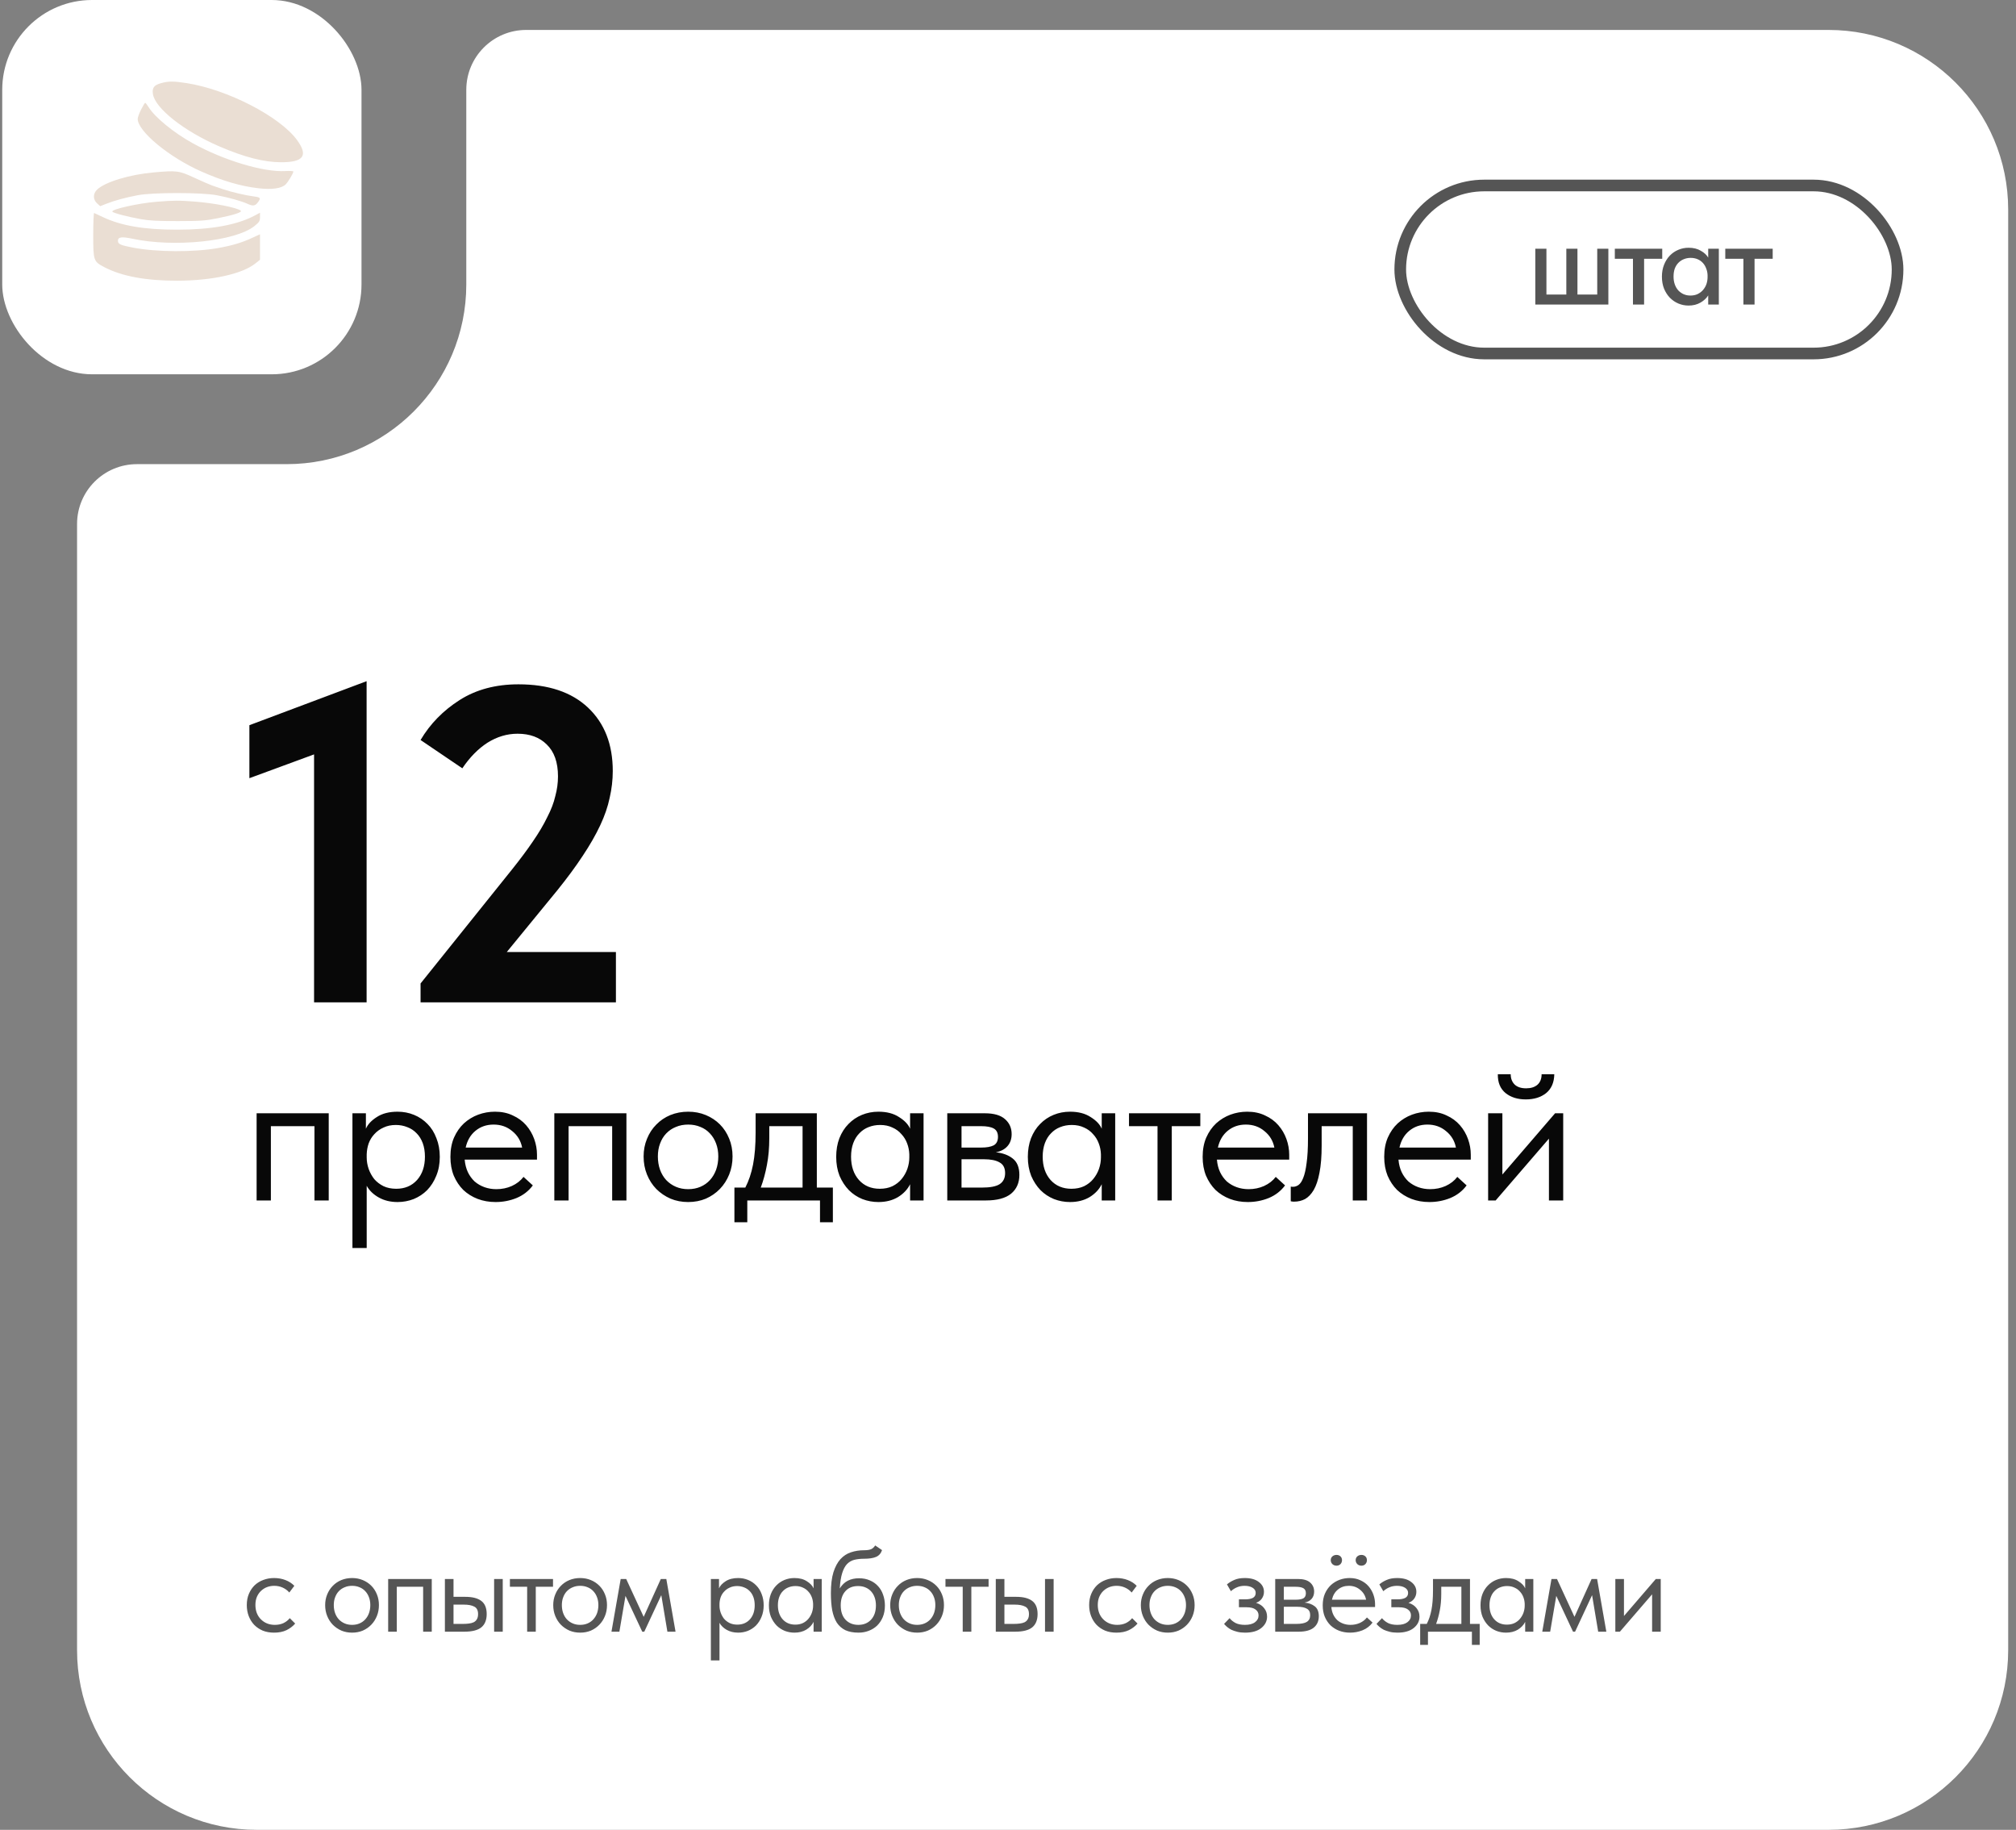
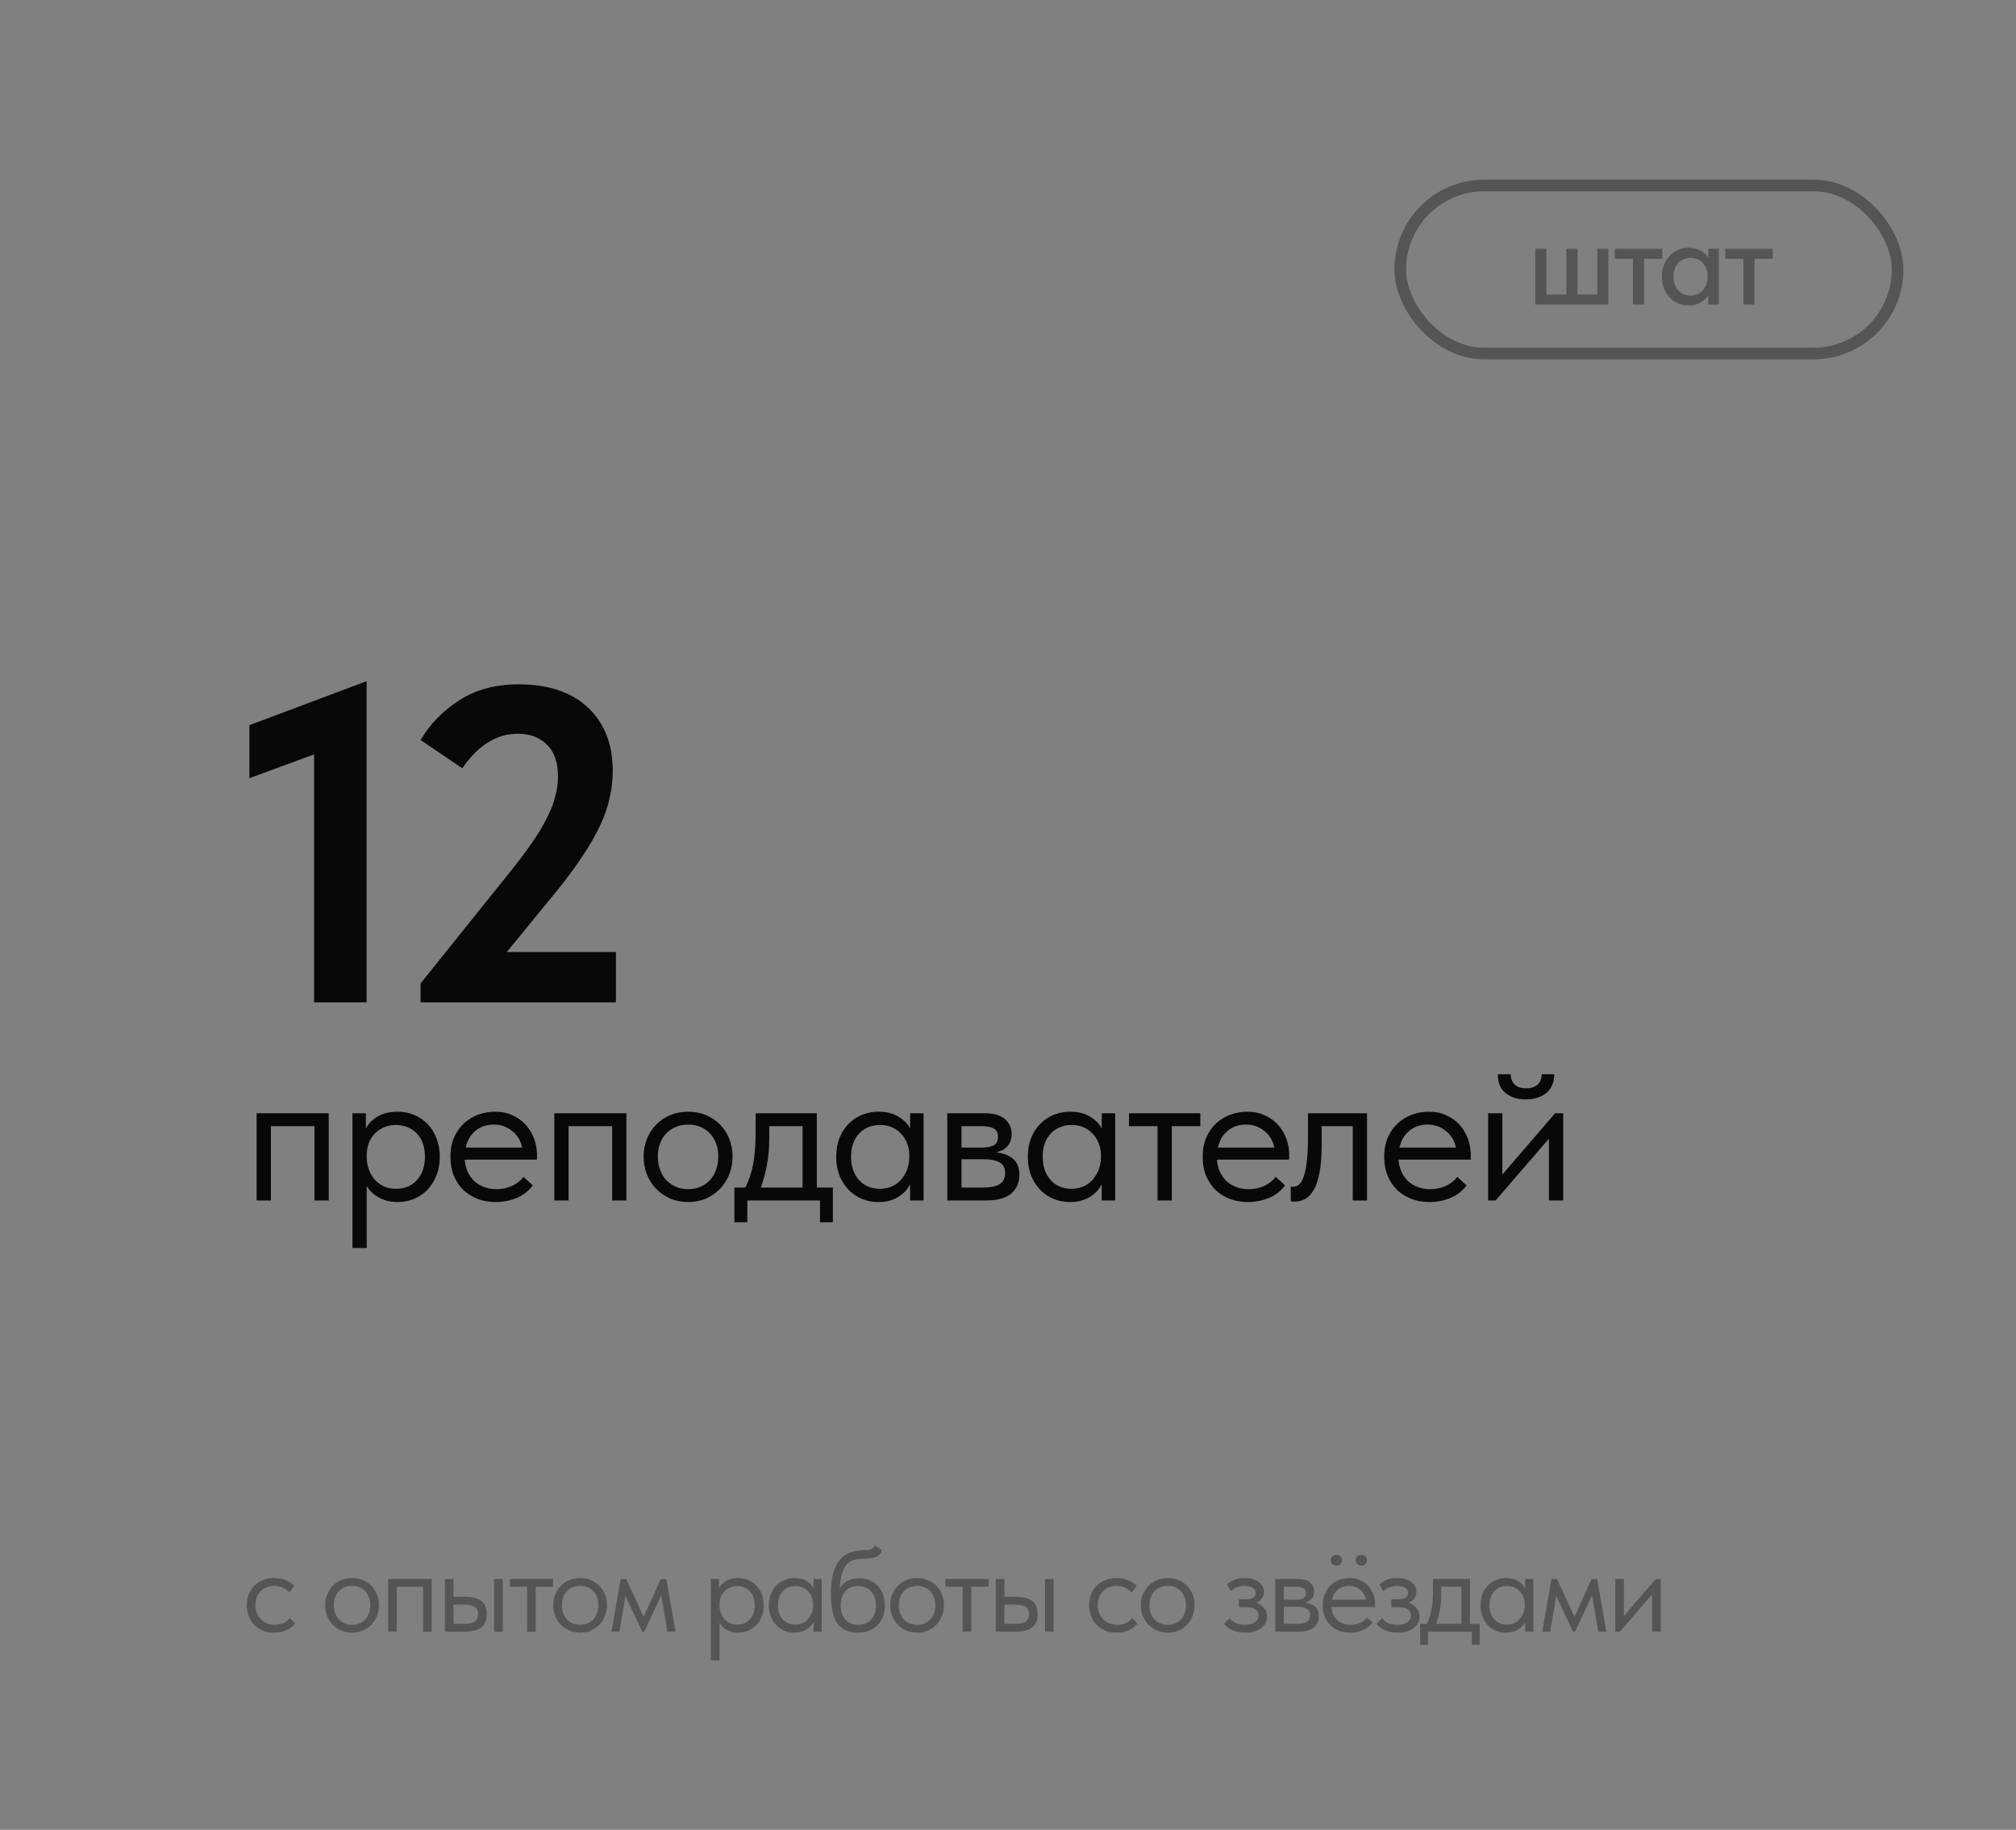
<svg xmlns="http://www.w3.org/2000/svg" width="173" height="157" viewBox="0 0 173 157" fill="none">
  <rect x="0" y="0" width="173" height="157" fill="#808080" stroke="none" />
-   <path fill-rule="evenodd" clip-rule="evenodd" d="M11.752 39.824C8.914 39.824 6.613 42.124 6.613 44.962V141.585C6.613 150.098 13.515 157 22.029 157H156.913C165.427 157 172.329 150.098 172.329 141.585V17.985C172.329 9.471 165.427 2.569 156.913 2.569H45.152C42.314 2.569 40.014 4.87 40.014 7.708V24.408C40.014 32.922 33.112 39.824 24.598 39.824H11.752Z" fill="white" />
-   <rect x="0.191" width="30.831" height="32.115" rx="7.708" fill="white" />
  <rect x="120.16" y="15.915" width="42.677" height="14.415" rx="7.208" stroke="#555555" />
  <path d="M137.064 21.343H138.019V26.131H131.75V21.343H132.705V25.272H134.412V21.343H135.367V25.272H137.064V21.343ZM140.13 22.202H138.574V21.343H142.642V22.202H141.086V26.131H140.13V22.202ZM144.901 26.217C144.601 26.217 144.311 26.16 144.032 26.045C143.76 25.93 143.516 25.766 143.302 25.551C143.094 25.336 142.926 25.075 142.797 24.767C142.675 24.46 142.615 24.116 142.615 23.737C142.615 23.365 142.675 23.025 142.797 22.717C142.919 22.409 143.083 22.148 143.291 21.933C143.499 21.718 143.738 21.554 144.01 21.439C144.289 21.318 144.586 21.257 144.901 21.257C145.316 21.257 145.667 21.343 145.953 21.515C146.247 21.679 146.458 21.876 146.587 22.105V21.343H147.499V26.131H146.587V25.347C146.429 25.598 146.204 25.805 145.91 25.97C145.624 26.134 145.288 26.217 144.901 26.217ZM145.062 25.358C145.299 25.358 145.506 25.315 145.685 25.229C145.871 25.136 146.025 25.018 146.147 24.875C146.275 24.724 146.372 24.556 146.437 24.37C146.501 24.177 146.533 23.977 146.533 23.769V23.608C146.526 23.408 146.487 23.218 146.415 23.039C146.351 22.86 146.258 22.703 146.136 22.567C146.014 22.431 145.864 22.323 145.685 22.244C145.506 22.166 145.306 22.126 145.084 22.126C144.876 22.126 144.683 22.162 144.504 22.234C144.325 22.305 144.168 22.409 144.032 22.545C143.903 22.674 143.799 22.839 143.72 23.039C143.649 23.239 143.613 23.468 143.613 23.726C143.613 23.977 143.649 24.202 143.72 24.402C143.792 24.603 143.892 24.775 144.021 24.918C144.15 25.054 144.3 25.161 144.472 25.24C144.651 25.319 144.848 25.358 145.062 25.358ZM149.609 22.202H148.052V21.343H152.121V22.202H150.564V26.131H149.609V22.202Z" fill="#555555" />
  <path d="M26.951 64.727L21.401 66.769V62.222L31.46 58.445V86H26.951V64.727ZM36.09 84.381L43.913 74.631C44.633 73.732 45.236 72.923 45.724 72.203C46.238 71.458 46.649 70.764 46.958 70.122C47.292 69.48 47.523 68.876 47.651 68.311C47.806 67.746 47.883 67.18 47.883 66.615C47.883 65.408 47.561 64.496 46.919 63.879C46.303 63.262 45.468 62.954 44.414 62.954C43.515 62.954 42.654 63.211 41.832 63.725C41.036 64.239 40.316 64.971 39.674 65.921L36.09 63.493C36.912 62.106 38.03 60.963 39.443 60.064C40.856 59.164 42.539 58.715 44.491 58.715C47.06 58.715 49.052 59.383 50.465 60.719C51.878 62.055 52.584 63.866 52.584 66.153C52.584 66.924 52.494 67.694 52.315 68.465C52.16 69.21 51.891 69.994 51.505 70.816C51.12 71.638 50.619 72.511 50.002 73.436C49.411 74.336 48.692 75.312 47.844 76.365L43.489 81.684H52.854V86H36.09V84.381ZM22.021 95.52H28.209V103H26.985V96.625H23.245V103H22.021V95.52ZM30.244 107.08V95.52H31.399V96.846C31.558 96.472 31.87 96.138 32.334 95.843C32.799 95.537 33.394 95.384 34.12 95.384C34.618 95.384 35.089 95.475 35.531 95.656C35.972 95.837 36.358 96.098 36.687 96.438C37.015 96.767 37.27 97.175 37.452 97.662C37.644 98.138 37.74 98.671 37.74 99.26C37.74 99.861 37.639 100.405 37.434 100.892C37.242 101.368 36.981 101.776 36.653 102.116C36.324 102.445 35.938 102.7 35.496 102.881C35.054 103.051 34.596 103.136 34.12 103.136C33.508 103.136 32.969 103.006 32.505 102.745C32.04 102.484 31.694 102.15 31.468 101.742V107.08H30.244ZM33.967 96.523C33.57 96.523 33.218 96.597 32.913 96.744C32.606 96.88 32.346 97.067 32.13 97.305C31.915 97.532 31.751 97.798 31.637 98.104C31.535 98.399 31.479 98.71 31.468 99.039V99.311C31.468 99.64 31.524 99.968 31.637 100.297C31.751 100.614 31.91 100.903 32.114 101.164C32.329 101.413 32.595 101.617 32.913 101.776C33.23 101.923 33.593 101.997 34.001 101.997C34.737 101.997 35.332 101.748 35.785 101.249C36.239 100.739 36.465 100.07 36.465 99.243C36.465 98.812 36.403 98.427 36.279 98.087C36.154 97.747 35.978 97.464 35.752 97.237C35.525 96.999 35.258 96.823 34.953 96.71C34.647 96.585 34.318 96.523 33.967 96.523ZM42.528 103.136C41.973 103.136 41.457 103.045 40.981 102.864C40.516 102.683 40.108 102.428 39.757 102.099C39.417 101.759 39.145 101.351 38.941 100.875C38.748 100.399 38.652 99.861 38.652 99.26C38.652 98.637 38.754 98.087 38.958 97.611C39.173 97.124 39.457 96.716 39.808 96.387C40.171 96.058 40.579 95.809 41.032 95.639C41.497 95.469 41.978 95.384 42.477 95.384C43.055 95.384 43.565 95.492 44.007 95.707C44.46 95.911 44.84 96.189 45.146 96.54C45.452 96.891 45.684 97.288 45.843 97.73C46.002 98.172 46.081 98.62 46.081 99.073V99.498H39.876C39.91 99.895 40.001 100.252 40.148 100.569C40.295 100.875 40.488 101.141 40.726 101.368C40.975 101.583 41.259 101.748 41.576 101.861C41.893 101.974 42.233 102.031 42.596 102.031C43.072 102.031 43.514 101.94 43.922 101.759C44.341 101.566 44.676 101.306 44.925 100.977L45.724 101.708C45.361 102.195 44.891 102.558 44.313 102.796C43.746 103.023 43.151 103.136 42.528 103.136ZM42.358 96.489C41.757 96.489 41.242 96.665 40.811 97.016C40.38 97.367 40.097 97.849 39.961 98.461H44.806C44.693 97.883 44.409 97.413 43.956 97.05C43.514 96.676 42.981 96.489 42.358 96.489ZM47.568 95.52H53.756V103H52.532V96.625H48.792V103H47.568V95.52ZM59.055 103.136C58.511 103.136 58.006 103.04 57.542 102.847C57.077 102.643 56.669 102.365 56.318 102.014C55.978 101.663 55.711 101.249 55.519 100.773C55.326 100.297 55.23 99.781 55.23 99.226C55.23 98.682 55.326 98.178 55.519 97.713C55.711 97.237 55.978 96.829 56.318 96.489C56.658 96.138 57.06 95.866 57.525 95.673C58.001 95.48 58.511 95.384 59.055 95.384C59.599 95.384 60.103 95.48 60.568 95.673C61.032 95.866 61.435 96.132 61.775 96.472C62.115 96.812 62.381 97.22 62.574 97.696C62.766 98.161 62.863 98.671 62.863 99.226C62.863 99.781 62.766 100.297 62.574 100.773C62.381 101.249 62.115 101.663 61.775 102.014C61.435 102.365 61.032 102.643 60.568 102.847C60.103 103.04 59.599 103.136 59.055 103.136ZM59.055 102.031C59.44 102.031 59.791 101.963 60.109 101.827C60.426 101.691 60.698 101.498 60.925 101.249C61.151 101 61.327 100.705 61.452 100.365C61.576 100.014 61.639 99.634 61.639 99.226C61.639 98.818 61.576 98.45 61.452 98.121C61.327 97.781 61.151 97.492 60.925 97.254C60.698 97.005 60.426 96.818 60.109 96.693C59.791 96.557 59.44 96.489 59.055 96.489C58.669 96.489 58.318 96.557 58.001 96.693C57.683 96.818 57.406 97.005 57.168 97.254C56.941 97.492 56.765 97.781 56.641 98.121C56.516 98.45 56.454 98.818 56.454 99.226C56.454 99.634 56.516 100.014 56.641 100.365C56.765 100.705 56.941 101 57.168 101.249C57.406 101.498 57.683 101.691 58.001 101.827C58.318 101.963 58.669 102.031 59.055 102.031ZM63.023 101.895H63.958C64.253 101.328 64.474 100.671 64.621 99.923C64.768 99.164 64.842 98.246 64.842 97.169V95.52H70.095V101.895H71.472V104.87H70.367V103H64.128V104.87H63.023V101.895ZM66.015 97.645C66.015 98.495 65.947 99.266 65.811 99.957C65.686 100.637 65.511 101.283 65.284 101.895H68.871V96.625H66.015V97.645ZM75.379 103.136C74.903 103.136 74.444 103.051 74.001 102.881C73.559 102.7 73.174 102.445 72.846 102.116C72.517 101.776 72.251 101.368 72.046 100.892C71.854 100.405 71.757 99.861 71.757 99.26C71.757 98.671 71.848 98.138 72.029 97.662C72.222 97.175 72.483 96.767 72.811 96.438C73.14 96.098 73.525 95.837 73.968 95.656C74.409 95.475 74.88 95.384 75.379 95.384C76.093 95.384 76.682 95.537 77.147 95.843C77.623 96.138 77.94 96.472 78.099 96.846V95.52H79.254V103H78.099V101.606C77.883 102.048 77.537 102.416 77.061 102.711C76.585 102.994 76.025 103.136 75.379 103.136ZM75.498 101.997C75.906 101.997 76.268 101.923 76.585 101.776C76.903 101.617 77.163 101.413 77.368 101.164C77.583 100.903 77.747 100.614 77.861 100.297C77.974 99.968 78.031 99.64 78.031 99.311V99.039C78.019 98.71 77.957 98.399 77.844 98.104C77.73 97.798 77.566 97.532 77.35 97.305C77.147 97.067 76.891 96.88 76.585 96.744C76.279 96.597 75.928 96.523 75.531 96.523C75.169 96.523 74.835 96.585 74.528 96.71C74.234 96.823 73.973 96.999 73.746 97.237C73.52 97.464 73.344 97.747 73.219 98.087C73.095 98.427 73.032 98.812 73.032 99.243C73.032 100.07 73.259 100.739 73.713 101.249C74.166 101.748 74.761 101.997 75.498 101.997ZM81.288 95.52H84.518C85.3 95.52 85.878 95.69 86.252 96.03C86.626 96.359 86.813 96.784 86.813 97.305C86.813 97.736 86.688 98.087 86.439 98.359C86.201 98.62 85.872 98.79 85.453 98.869C86.042 98.926 86.524 99.101 86.898 99.396C87.283 99.691 87.476 100.161 87.476 100.807C87.476 101.487 87.238 102.025 86.762 102.422C86.286 102.807 85.566 103 84.603 103H81.288V95.52ZM82.512 99.464V101.895H84.263C84.966 101.895 85.47 101.799 85.776 101.606C86.093 101.402 86.252 101.085 86.252 100.654C86.252 100.212 86.093 99.906 85.776 99.736C85.47 99.555 85.022 99.464 84.433 99.464H82.512ZM82.512 96.625V98.461H84.212C84.665 98.461 85.017 98.399 85.266 98.274C85.515 98.138 85.64 97.894 85.64 97.543C85.64 97.203 85.521 96.965 85.283 96.829C85.045 96.693 84.677 96.625 84.178 96.625H82.512ZM91.823 103.136C91.347 103.136 90.888 103.051 90.446 102.881C90.004 102.7 89.619 102.445 89.29 102.116C88.962 101.776 88.695 101.368 88.491 100.892C88.299 100.405 88.202 99.861 88.202 99.26C88.202 98.671 88.293 98.138 88.474 97.662C88.667 97.175 88.928 96.767 89.256 96.438C89.585 96.098 89.97 95.837 90.412 95.656C90.854 95.475 91.325 95.384 91.823 95.384C92.537 95.384 93.127 95.537 93.591 95.843C94.067 96.138 94.385 96.472 94.543 96.846V95.52H95.699V103H94.543V101.606C94.328 102.048 93.982 102.416 93.506 102.711C93.03 102.994 92.469 103.136 91.823 103.136ZM91.942 101.997C92.35 101.997 92.713 101.923 93.03 101.776C93.348 101.617 93.608 101.413 93.812 101.164C94.028 100.903 94.192 100.614 94.305 100.297C94.419 99.968 94.475 99.64 94.475 99.311V99.039C94.464 98.71 94.402 98.399 94.288 98.104C94.175 97.798 94.011 97.532 93.795 97.305C93.591 97.067 93.336 96.88 93.03 96.744C92.724 96.597 92.373 96.523 91.976 96.523C91.614 96.523 91.279 96.585 90.973 96.71C90.679 96.823 90.418 96.999 90.191 97.237C89.965 97.464 89.789 97.747 89.664 98.087C89.54 98.427 89.477 98.812 89.477 99.243C89.477 100.07 89.704 100.739 90.157 101.249C90.611 101.748 91.206 101.997 91.942 101.997ZM99.331 96.625H96.883V95.52H103.003V96.625H100.555V103H99.331V96.625ZM107.079 103.136C106.524 103.136 106.008 103.045 105.532 102.864C105.067 102.683 104.659 102.428 104.308 102.099C103.968 101.759 103.696 101.351 103.492 100.875C103.299 100.399 103.203 99.861 103.203 99.26C103.203 98.637 103.305 98.087 103.509 97.611C103.724 97.124 104.008 96.716 104.359 96.387C104.722 96.058 105.13 95.809 105.583 95.639C106.048 95.469 106.529 95.384 107.028 95.384C107.606 95.384 108.116 95.492 108.558 95.707C109.011 95.911 109.391 96.189 109.697 96.54C110.003 96.891 110.235 97.288 110.394 97.73C110.553 98.172 110.632 98.62 110.632 99.073V99.498H104.427C104.461 99.895 104.552 100.252 104.699 100.569C104.846 100.875 105.039 101.141 105.277 101.368C105.526 101.583 105.81 101.748 106.127 101.861C106.444 101.974 106.784 102.031 107.147 102.031C107.623 102.031 108.065 101.94 108.473 101.759C108.892 101.566 109.227 101.306 109.476 100.977L110.275 101.708C109.912 102.195 109.442 102.558 108.864 102.796C108.297 103.023 107.702 103.136 107.079 103.136ZM106.909 96.489C106.308 96.489 105.793 96.665 105.362 97.016C104.931 97.367 104.648 97.849 104.512 98.461H109.357C109.244 97.883 108.96 97.413 108.507 97.05C108.065 96.676 107.532 96.489 106.909 96.489ZM111.053 103.102C110.962 103.102 110.894 103.096 110.849 103.085C110.815 103.085 110.787 103.079 110.764 103.068V101.81C110.809 101.821 110.849 101.827 110.883 101.827C110.917 101.827 110.945 101.827 110.968 101.827C111.127 101.827 111.28 101.776 111.427 101.674C111.586 101.561 111.722 101.357 111.835 101.062C111.96 100.756 112.056 100.331 112.124 99.787C112.203 99.243 112.243 98.535 112.243 97.662V95.52H117.309V103H116.085V96.625H113.416V98.274C113.416 99.215 113.354 99.997 113.229 100.62C113.116 101.232 112.951 101.725 112.736 102.099C112.521 102.462 112.271 102.722 111.988 102.881C111.705 103.028 111.393 103.102 111.053 103.102ZM122.66 103.136C122.105 103.136 121.589 103.045 121.113 102.864C120.649 102.683 120.241 102.428 119.889 102.099C119.549 101.759 119.277 101.351 119.073 100.875C118.881 100.399 118.784 99.861 118.784 99.26C118.784 98.637 118.886 98.087 119.09 97.611C119.306 97.124 119.589 96.716 119.94 96.387C120.303 96.058 120.711 95.809 121.164 95.639C121.629 95.469 122.111 95.384 122.609 95.384C123.187 95.384 123.697 95.492 124.139 95.707C124.593 95.911 124.972 96.189 125.278 96.54C125.584 96.891 125.817 97.288 125.975 97.73C126.134 98.172 126.213 98.62 126.213 99.073V99.498H120.008C120.042 99.895 120.133 100.252 120.28 100.569C120.428 100.875 120.62 101.141 120.858 101.368C121.108 101.583 121.391 101.748 121.708 101.861C122.026 101.974 122.366 102.031 122.728 102.031C123.204 102.031 123.646 101.94 124.054 101.759C124.474 101.566 124.808 101.306 125.057 100.977L125.856 101.708C125.494 102.195 125.023 102.558 124.445 102.796C123.879 103.023 123.284 103.136 122.66 103.136ZM122.49 96.489C121.89 96.489 121.374 96.665 120.943 97.016C120.513 97.367 120.229 97.849 120.093 98.461H124.938C124.825 97.883 124.542 97.413 124.088 97.05C123.646 96.676 123.114 96.489 122.49 96.489ZM127.701 95.52H128.925V100.773L133.447 95.52H134.144V103H132.92V97.696L128.347 103H127.701V95.52ZM130.931 94.33C130.228 94.33 129.65 94.149 129.197 93.786C128.743 93.412 128.522 92.874 128.534 92.171H129.639C129.639 92.534 129.752 92.828 129.979 93.055C130.205 93.27 130.534 93.378 130.965 93.378C131.373 93.378 131.696 93.276 131.934 93.072C132.172 92.857 132.291 92.556 132.291 92.171H133.379C133.367 92.874 133.135 93.412 132.682 93.786C132.228 94.149 131.645 94.33 130.931 94.33Z" fill="#080808" />
  <path d="M23.521 140.082C23.158 140.082 22.832 140.024 22.545 139.908C22.257 139.784 22.01 139.616 21.805 139.404C21.606 139.192 21.452 138.941 21.342 138.654C21.233 138.366 21.178 138.054 21.178 137.719C21.178 137.355 21.239 137.03 21.363 136.742C21.486 136.454 21.651 136.211 21.856 136.013C22.068 135.814 22.315 135.663 22.596 135.56C22.884 135.451 23.192 135.396 23.521 135.396C23.87 135.396 24.196 135.454 24.497 135.571C24.799 135.687 25.052 135.852 25.258 136.064L24.826 136.639C24.675 136.461 24.487 136.321 24.261 136.218C24.035 136.115 23.791 136.064 23.531 136.064C23.312 136.064 23.103 136.102 22.904 136.177C22.712 136.252 22.541 136.362 22.39 136.506C22.247 136.643 22.13 136.814 22.041 137.02C21.959 137.218 21.918 137.448 21.918 137.708C21.918 137.962 21.959 138.195 22.041 138.407C22.123 138.613 22.24 138.791 22.39 138.941C22.541 139.092 22.716 139.209 22.915 139.291C23.12 139.373 23.343 139.414 23.582 139.414C23.863 139.414 24.113 139.363 24.333 139.26C24.552 139.15 24.73 139.01 24.867 138.839L25.33 139.301C25.138 139.527 24.891 139.716 24.59 139.866C24.288 140.01 23.932 140.082 23.521 140.082ZM30.215 140.082C29.886 140.082 29.581 140.024 29.3 139.908C29.019 139.784 28.773 139.616 28.56 139.404C28.355 139.192 28.194 138.941 28.077 138.654C27.961 138.366 27.903 138.054 27.903 137.719C27.903 137.39 27.961 137.085 28.077 136.804C28.194 136.516 28.355 136.269 28.56 136.064C28.766 135.852 29.009 135.687 29.29 135.571C29.578 135.454 29.886 135.396 30.215 135.396C30.544 135.396 30.849 135.454 31.13 135.571C31.41 135.687 31.654 135.848 31.859 136.054C32.065 136.259 32.226 136.506 32.342 136.794C32.459 137.075 32.517 137.383 32.517 137.719C32.517 138.054 32.459 138.366 32.342 138.654C32.226 138.941 32.065 139.192 31.859 139.404C31.654 139.616 31.41 139.784 31.13 139.908C30.849 140.024 30.544 140.082 30.215 140.082ZM30.215 139.414C30.448 139.414 30.66 139.373 30.852 139.291C31.044 139.209 31.208 139.092 31.346 138.941C31.483 138.791 31.589 138.613 31.664 138.407C31.739 138.195 31.777 137.965 31.777 137.719C31.777 137.472 31.739 137.249 31.664 137.051C31.589 136.845 31.483 136.67 31.346 136.526C31.208 136.376 31.044 136.263 30.852 136.187C30.66 136.105 30.448 136.064 30.215 136.064C29.982 136.064 29.77 136.105 29.578 136.187C29.386 136.263 29.218 136.376 29.074 136.526C28.937 136.67 28.831 136.845 28.756 137.051C28.68 137.249 28.643 137.472 28.643 137.719C28.643 137.965 28.68 138.195 28.756 138.407C28.831 138.613 28.937 138.791 29.074 138.941C29.218 139.092 29.386 139.209 29.578 139.291C29.77 139.373 29.982 139.414 30.215 139.414ZM33.31 135.478H37.051V140H36.311V136.146H34.05V140H33.31V135.478ZM39.936 137.009C40.539 137.009 40.994 137.126 41.303 137.359C41.611 137.592 41.765 137.969 41.765 138.489C41.765 138.996 41.611 139.377 41.303 139.63C40.994 139.877 40.504 140 39.833 140H38.178V135.478H38.918V137.009H39.936ZM42.402 135.478H43.142V140H42.402V135.478ZM39.72 139.332C39.905 139.332 40.076 139.322 40.234 139.301C40.398 139.281 40.539 139.243 40.655 139.188C40.772 139.126 40.861 139.041 40.922 138.931C40.991 138.822 41.025 138.674 41.025 138.489C41.025 138.174 40.919 137.962 40.706 137.852C40.494 137.736 40.193 137.677 39.802 137.677H38.918V139.332H39.72ZM45.237 136.146H43.757V135.478H47.456V136.146H45.977V140H45.237V136.146ZM49.787 140.082C49.458 140.082 49.153 140.024 48.872 139.908C48.591 139.784 48.345 139.616 48.132 139.404C47.927 139.192 47.766 138.941 47.649 138.654C47.533 138.366 47.475 138.054 47.475 137.719C47.475 137.39 47.533 137.085 47.649 136.804C47.766 136.516 47.927 136.269 48.132 136.064C48.338 135.852 48.581 135.687 48.862 135.571C49.15 135.454 49.458 135.396 49.787 135.396C50.116 135.396 50.421 135.454 50.702 135.571C50.983 135.687 51.226 135.848 51.431 136.054C51.637 136.259 51.798 136.506 51.914 136.794C52.031 137.075 52.089 137.383 52.089 137.719C52.089 138.054 52.031 138.366 51.914 138.654C51.798 138.941 51.637 139.192 51.431 139.404C51.226 139.616 50.983 139.784 50.702 139.908C50.421 140.024 50.116 140.082 49.787 140.082ZM49.787 139.414C50.02 139.414 50.232 139.373 50.424 139.291C50.616 139.209 50.78 139.092 50.917 138.941C51.054 138.791 51.161 138.613 51.236 138.407C51.311 138.195 51.349 137.965 51.349 137.719C51.349 137.472 51.311 137.249 51.236 137.051C51.161 136.845 51.054 136.67 50.917 136.526C50.78 136.376 50.616 136.263 50.424 136.187C50.232 136.105 50.02 136.064 49.787 136.064C49.554 136.064 49.342 136.105 49.15 136.187C48.958 136.263 48.79 136.376 48.646 136.526C48.509 136.67 48.403 136.845 48.328 137.051C48.252 137.249 48.215 137.472 48.215 137.719C48.215 137.965 48.252 138.195 48.328 138.407C48.403 138.613 48.509 138.791 48.646 138.941C48.79 139.092 48.958 139.209 49.15 139.291C49.342 139.373 49.554 139.414 49.787 139.414ZM53.264 135.478H53.736L55.237 138.726L56.707 135.478H57.179L57.971 140H57.272L56.748 136.866L55.288 140H55.114L53.675 136.927L53.151 140H52.472L53.264 135.478ZM61.002 142.466V135.478H61.701V136.28C61.797 136.054 61.986 135.852 62.266 135.673C62.547 135.488 62.907 135.396 63.346 135.396C63.647 135.396 63.931 135.451 64.198 135.56C64.466 135.67 64.699 135.828 64.897 136.033C65.096 136.232 65.25 136.478 65.36 136.773C65.476 137.061 65.534 137.383 65.534 137.739C65.534 138.102 65.473 138.431 65.35 138.726C65.233 139.013 65.075 139.26 64.877 139.466C64.678 139.664 64.445 139.818 64.178 139.928C63.911 140.031 63.633 140.082 63.346 140.082C62.975 140.082 62.65 140.003 62.369 139.846C62.088 139.688 61.879 139.486 61.742 139.24V142.466H61.002ZM63.253 136.084C63.013 136.084 62.801 136.129 62.616 136.218C62.431 136.3 62.273 136.413 62.143 136.557C62.013 136.694 61.913 136.855 61.845 137.04C61.783 137.218 61.749 137.407 61.742 137.605V137.77C61.742 137.969 61.776 138.167 61.845 138.366C61.913 138.558 62.01 138.733 62.133 138.89C62.263 139.041 62.424 139.164 62.616 139.26C62.808 139.349 63.027 139.394 63.273 139.394C63.719 139.394 64.079 139.243 64.353 138.941C64.627 138.633 64.764 138.229 64.764 137.729C64.764 137.468 64.726 137.236 64.651 137.03C64.575 136.824 64.469 136.653 64.332 136.516C64.195 136.372 64.034 136.266 63.849 136.198C63.664 136.122 63.465 136.084 63.253 136.084ZM68.172 140.082C67.884 140.082 67.606 140.031 67.339 139.928C67.072 139.818 66.839 139.664 66.64 139.466C66.442 139.26 66.281 139.013 66.157 138.726C66.041 138.431 65.983 138.102 65.983 137.739C65.983 137.383 66.037 137.061 66.147 136.773C66.264 136.478 66.421 136.232 66.62 136.033C66.819 135.828 67.052 135.67 67.319 135.56C67.586 135.451 67.87 135.396 68.172 135.396C68.603 135.396 68.96 135.488 69.24 135.673C69.528 135.852 69.72 136.054 69.816 136.28V135.478H70.515V140H69.816V139.157C69.686 139.424 69.477 139.647 69.189 139.825C68.901 139.997 68.562 140.082 68.172 140.082ZM68.244 139.394C68.49 139.394 68.71 139.349 68.901 139.26C69.093 139.164 69.251 139.041 69.374 138.89C69.504 138.733 69.604 138.558 69.672 138.366C69.741 138.167 69.775 137.969 69.775 137.77V137.605C69.768 137.407 69.73 137.218 69.662 137.04C69.593 136.855 69.494 136.694 69.364 136.557C69.24 136.413 69.086 136.3 68.901 136.218C68.716 136.129 68.504 136.084 68.264 136.084C68.045 136.084 67.843 136.122 67.658 136.198C67.48 136.266 67.322 136.372 67.185 136.516C67.048 136.653 66.942 136.824 66.867 137.03C66.791 137.236 66.754 137.468 66.754 137.729C66.754 138.229 66.891 138.633 67.165 138.941C67.439 139.243 67.798 139.394 68.244 139.394ZM73.676 140.082C73.224 140.082 72.844 140.01 72.535 139.866C72.234 139.716 71.991 139.5 71.806 139.219C71.628 138.931 71.498 138.578 71.415 138.16C71.34 137.736 71.302 137.246 71.302 136.691C71.302 135.971 71.374 135.375 71.518 134.903C71.669 134.43 71.871 134.053 72.124 133.772C72.385 133.491 72.686 133.296 73.029 133.186C73.378 133.07 73.748 133.012 74.139 133.012C74.399 133.012 74.598 132.984 74.735 132.929C74.872 132.875 74.995 132.765 75.105 132.601L75.691 133.001C75.594 133.289 75.42 133.484 75.166 133.587C74.92 133.69 74.584 133.741 74.159 133.741C73.837 133.741 73.553 133.772 73.306 133.834C73.066 133.896 72.858 134.019 72.679 134.204C72.508 134.389 72.371 134.649 72.268 134.985C72.165 135.314 72.097 135.749 72.063 136.29C72.254 135.982 72.487 135.759 72.761 135.622C73.036 135.485 73.354 135.416 73.717 135.416C74.067 135.416 74.378 135.478 74.653 135.601C74.927 135.718 75.159 135.882 75.351 136.095C75.543 136.3 75.687 136.547 75.783 136.835C75.886 137.122 75.937 137.431 75.937 137.76C75.937 138.13 75.875 138.462 75.752 138.756C75.629 139.044 75.464 139.287 75.259 139.486C75.053 139.678 74.814 139.825 74.539 139.928C74.265 140.031 73.978 140.082 73.676 140.082ZM73.656 139.414C74.108 139.414 74.471 139.267 74.745 138.972C75.026 138.671 75.166 138.263 75.166 137.749C75.166 137.503 75.132 137.28 75.064 137.081C74.995 136.876 74.896 136.701 74.766 136.557C74.635 136.407 74.474 136.29 74.282 136.208C74.097 136.126 73.882 136.084 73.635 136.084C73.162 136.084 72.796 136.235 72.535 136.537C72.275 136.831 72.145 137.232 72.145 137.739C72.145 138.273 72.285 138.688 72.566 138.983C72.847 139.27 73.21 139.414 73.656 139.414ZM78.703 140.082C78.374 140.082 78.07 140.024 77.789 139.908C77.508 139.784 77.261 139.616 77.049 139.404C76.843 139.192 76.682 138.941 76.566 138.654C76.449 138.366 76.391 138.054 76.391 137.719C76.391 137.39 76.449 137.085 76.566 136.804C76.682 136.516 76.843 136.269 77.049 136.064C77.254 135.852 77.497 135.687 77.778 135.571C78.066 135.454 78.374 135.396 78.703 135.396C79.032 135.396 79.337 135.454 79.618 135.571C79.899 135.687 80.142 135.848 80.347 136.054C80.553 136.259 80.714 136.506 80.831 136.794C80.947 137.075 81.005 137.383 81.005 137.719C81.005 138.054 80.947 138.366 80.831 138.654C80.714 138.941 80.553 139.192 80.347 139.404C80.142 139.616 79.899 139.784 79.618 139.908C79.337 140.024 79.032 140.082 78.703 140.082ZM78.703 139.414C78.936 139.414 79.148 139.373 79.34 139.291C79.532 139.209 79.697 139.092 79.834 138.941C79.971 138.791 80.077 138.613 80.152 138.407C80.228 138.195 80.265 137.965 80.265 137.719C80.265 137.472 80.228 137.249 80.152 137.051C80.077 136.845 79.971 136.67 79.834 136.526C79.697 136.376 79.532 136.263 79.34 136.187C79.148 136.105 78.936 136.064 78.703 136.064C78.47 136.064 78.258 136.105 78.066 136.187C77.874 136.263 77.706 136.376 77.562 136.526C77.425 136.67 77.319 136.845 77.244 137.051C77.168 137.249 77.131 137.472 77.131 137.719C77.131 137.965 77.168 138.195 77.244 138.407C77.319 138.613 77.425 138.791 77.562 138.941C77.706 139.092 77.874 139.209 78.066 139.291C78.258 139.373 78.47 139.414 78.703 139.414ZM82.614 136.146H81.134V135.478H84.834V136.146H83.354V140H82.614V136.146ZM87.21 137.009C87.812 137.009 88.268 137.126 88.576 137.359C88.885 137.592 89.039 137.969 89.039 138.489C89.039 138.996 88.885 139.377 88.576 139.63C88.268 139.877 87.778 140 87.107 140H85.452V135.478H86.192V137.009H87.21ZM89.676 135.478H90.416V140H89.676V135.478ZM86.994 139.332C87.179 139.332 87.35 139.322 87.508 139.301C87.672 139.281 87.812 139.243 87.929 139.188C88.045 139.126 88.134 139.041 88.196 138.931C88.265 138.822 88.299 138.674 88.299 138.489C88.299 138.174 88.193 137.962 87.98 137.852C87.768 137.736 87.466 137.677 87.076 137.677H86.192V139.332H86.994ZM95.807 140.082C95.444 140.082 95.118 140.024 94.831 139.908C94.543 139.784 94.296 139.616 94.091 139.404C93.892 139.192 93.738 138.941 93.628 138.654C93.519 138.366 93.464 138.054 93.464 137.719C93.464 137.355 93.525 137.03 93.649 136.742C93.772 136.454 93.937 136.211 94.142 136.013C94.355 135.814 94.601 135.663 94.882 135.56C95.17 135.451 95.478 135.396 95.807 135.396C96.156 135.396 96.482 135.454 96.783 135.571C97.085 135.687 97.338 135.852 97.544 136.064L97.112 136.639C96.961 136.461 96.773 136.321 96.547 136.218C96.321 136.115 96.078 136.064 95.817 136.064C95.598 136.064 95.389 136.102 95.19 136.177C94.999 136.252 94.827 136.362 94.677 136.506C94.533 136.643 94.416 136.814 94.327 137.02C94.245 137.218 94.204 137.448 94.204 137.708C94.204 137.962 94.245 138.195 94.327 138.407C94.409 138.613 94.526 138.791 94.677 138.941C94.827 139.092 95.002 139.209 95.201 139.291C95.406 139.373 95.629 139.414 95.869 139.414C96.15 139.414 96.4 139.363 96.619 139.26C96.838 139.15 97.016 139.01 97.153 138.839L97.616 139.301C97.424 139.527 97.177 139.716 96.876 139.866C96.574 140.01 96.218 140.082 95.807 140.082ZM100.212 140.082C99.884 140.082 99.579 140.024 99.298 139.908C99.017 139.784 98.77 139.616 98.558 139.404C98.352 139.192 98.191 138.941 98.075 138.654C97.958 138.366 97.9 138.054 97.9 137.719C97.9 137.39 97.958 137.085 98.075 136.804C98.191 136.516 98.352 136.269 98.558 136.064C98.763 135.852 99.007 135.687 99.288 135.571C99.575 135.454 99.884 135.396 100.212 135.396C100.541 135.396 100.846 135.454 101.127 135.571C101.408 135.687 101.651 135.848 101.857 136.054C102.062 136.259 102.223 136.506 102.34 136.794C102.456 137.075 102.515 137.383 102.515 137.719C102.515 138.054 102.456 138.366 102.34 138.654C102.223 138.941 102.062 139.192 101.857 139.404C101.651 139.616 101.408 139.784 101.127 139.908C100.846 140.024 100.541 140.082 100.212 140.082ZM100.212 139.414C100.445 139.414 100.658 139.373 100.85 139.291C101.041 139.209 101.206 139.092 101.343 138.941C101.48 138.791 101.586 138.613 101.662 138.407C101.737 138.195 101.775 137.965 101.775 137.719C101.775 137.472 101.737 137.249 101.662 137.051C101.586 136.845 101.48 136.67 101.343 136.526C101.206 136.376 101.041 136.263 100.85 136.187C100.658 136.105 100.445 136.064 100.212 136.064C99.98 136.064 99.767 136.105 99.575 136.187C99.383 136.263 99.216 136.376 99.072 136.526C98.935 136.67 98.829 136.845 98.753 137.051C98.678 137.249 98.64 137.472 98.64 137.719C98.64 137.965 98.678 138.195 98.753 138.407C98.829 138.613 98.935 138.791 99.072 138.941C99.216 139.092 99.383 139.209 99.575 139.291C99.767 139.373 99.98 139.414 100.212 139.414ZM106.841 140.082C106.594 140.082 106.375 140.058 106.183 140.01C105.991 139.962 105.82 139.904 105.669 139.836C105.525 139.76 105.402 139.678 105.299 139.589C105.196 139.5 105.111 139.414 105.042 139.332L105.515 138.839C105.652 139.01 105.827 139.15 106.039 139.26C106.252 139.363 106.515 139.414 106.831 139.414C107.207 139.414 107.495 139.339 107.694 139.188C107.899 139.037 108.002 138.842 108.002 138.602C108.002 138.39 107.916 138.222 107.745 138.099C107.581 137.969 107.324 137.904 106.974 137.904H106.317V137.225H106.851C107.125 137.225 107.344 137.184 107.509 137.102C107.673 137.013 107.755 136.869 107.755 136.67C107.755 136.485 107.666 136.338 107.488 136.228C107.31 136.119 107.081 136.064 106.8 136.064C106.567 136.064 106.354 136.105 106.163 136.187C105.971 136.263 105.793 136.376 105.628 136.526L105.289 135.941C105.467 135.79 105.676 135.663 105.916 135.56C106.156 135.451 106.457 135.396 106.82 135.396C107.334 135.396 107.735 135.509 108.023 135.735C108.317 135.954 108.465 136.235 108.465 136.578C108.465 136.797 108.403 136.992 108.28 137.164C108.163 137.328 107.999 137.448 107.786 137.523C108.095 137.619 108.328 137.773 108.485 137.986C108.65 138.191 108.732 138.431 108.732 138.705C108.732 139.096 108.564 139.424 108.228 139.692C107.899 139.952 107.437 140.082 106.841 140.082ZM109.431 135.478H111.383C111.856 135.478 112.205 135.581 112.432 135.786C112.658 135.985 112.771 136.242 112.771 136.557C112.771 136.818 112.695 137.03 112.545 137.194C112.401 137.352 112.202 137.455 111.949 137.503C112.305 137.537 112.596 137.643 112.822 137.821C113.055 137.999 113.172 138.284 113.172 138.674C113.172 139.085 113.028 139.411 112.74 139.651C112.452 139.884 112.017 140 111.435 140H109.431V135.478ZM110.171 137.862V139.332H111.229C111.654 139.332 111.959 139.274 112.144 139.157C112.336 139.034 112.432 138.842 112.432 138.582C112.432 138.315 112.336 138.13 112.144 138.027C111.959 137.917 111.688 137.862 111.332 137.862H110.171ZM110.171 136.146V137.256H111.198C111.472 137.256 111.685 137.218 111.836 137.143C111.986 137.061 112.062 136.913 112.062 136.701C112.062 136.496 111.99 136.352 111.846 136.269C111.702 136.187 111.479 136.146 111.178 136.146H110.171ZM115.851 140.082C115.515 140.082 115.204 140.027 114.916 139.918C114.635 139.808 114.388 139.654 114.176 139.455C113.97 139.25 113.806 139.003 113.683 138.715C113.566 138.428 113.508 138.102 113.508 137.739C113.508 137.362 113.57 137.03 113.693 136.742C113.823 136.448 113.994 136.201 114.207 136.002C114.426 135.804 114.673 135.653 114.947 135.55C115.228 135.447 115.519 135.396 115.82 135.396C116.17 135.396 116.478 135.461 116.745 135.591C117.019 135.715 117.249 135.882 117.434 136.095C117.619 136.307 117.759 136.547 117.855 136.814C117.951 137.081 117.999 137.352 117.999 137.626V137.883H114.248C114.268 138.123 114.323 138.339 114.412 138.53C114.501 138.715 114.618 138.876 114.762 139.013C114.912 139.144 115.084 139.243 115.275 139.311C115.467 139.38 115.673 139.414 115.892 139.414C116.18 139.414 116.447 139.359 116.694 139.25C116.947 139.133 117.149 138.976 117.3 138.777L117.783 139.219C117.564 139.514 117.279 139.733 116.93 139.877C116.587 140.014 116.228 140.082 115.851 140.082ZM115.748 136.064C115.385 136.064 115.073 136.17 114.813 136.383C114.553 136.595 114.381 136.886 114.299 137.256H117.228C117.16 136.907 116.988 136.622 116.714 136.403C116.447 136.177 116.125 136.064 115.748 136.064ZM114.69 134.337C114.553 134.337 114.436 134.293 114.34 134.204C114.244 134.108 114.196 133.995 114.196 133.865C114.196 133.728 114.244 133.618 114.34 133.536C114.436 133.454 114.553 133.412 114.69 133.412C114.827 133.412 114.94 133.454 115.029 133.536C115.118 133.618 115.162 133.728 115.162 133.865C115.162 133.995 115.118 134.108 115.029 134.204C114.94 134.293 114.827 134.337 114.69 134.337ZM116.827 134.337C116.69 134.337 116.574 134.293 116.478 134.204C116.382 134.108 116.334 133.995 116.334 133.865C116.334 133.728 116.382 133.618 116.478 133.536C116.574 133.454 116.69 133.412 116.827 133.412C116.964 133.412 117.077 133.454 117.166 133.536C117.255 133.618 117.3 133.728 117.3 133.865C117.3 133.995 117.255 134.108 117.166 134.204C117.077 134.293 116.964 134.337 116.827 134.337ZM119.919 140.082C119.672 140.082 119.453 140.058 119.261 140.01C119.069 139.962 118.898 139.904 118.747 139.836C118.604 139.76 118.48 139.678 118.377 139.589C118.275 139.5 118.189 139.414 118.121 139.332L118.593 138.839C118.73 139.01 118.905 139.15 119.117 139.26C119.33 139.363 119.594 139.414 119.909 139.414C120.286 139.414 120.573 139.339 120.772 139.188C120.977 139.037 121.08 138.842 121.08 138.602C121.08 138.39 120.995 138.222 120.823 138.099C120.659 137.969 120.402 137.904 120.053 137.904H119.395V137.225H119.929C120.203 137.225 120.423 137.184 120.587 137.102C120.751 137.013 120.834 136.869 120.834 136.67C120.834 136.485 120.745 136.338 120.566 136.228C120.388 136.119 120.159 136.064 119.878 136.064C119.645 136.064 119.433 136.105 119.241 136.187C119.049 136.263 118.871 136.376 118.706 136.526L118.367 135.941C118.545 135.79 118.754 135.663 118.994 135.56C119.234 135.451 119.535 135.396 119.898 135.396C120.412 135.396 120.813 135.509 121.101 135.735C121.395 135.954 121.543 136.235 121.543 136.578C121.543 136.797 121.481 136.992 121.358 137.164C121.241 137.328 121.077 137.448 120.864 137.523C121.173 137.619 121.406 137.773 121.563 137.986C121.728 138.191 121.81 138.431 121.81 138.705C121.81 139.096 121.642 139.424 121.306 139.692C120.977 139.952 120.515 140.082 119.919 140.082ZM121.87 139.332H122.436C122.614 138.989 122.747 138.592 122.836 138.14C122.925 137.681 122.97 137.126 122.97 136.475V135.478H126.145V139.332H126.978V141.13H126.31V140H122.538V141.13H121.87V139.332ZM123.679 136.763C123.679 137.277 123.638 137.743 123.556 138.16C123.48 138.572 123.374 138.962 123.237 139.332H125.406V136.146H123.679V136.763ZM129.237 140.082C128.949 140.082 128.671 140.031 128.404 139.928C128.137 139.818 127.904 139.664 127.705 139.466C127.507 139.26 127.346 139.013 127.222 138.726C127.106 138.431 127.048 138.102 127.048 137.739C127.048 137.383 127.103 137.061 127.212 136.773C127.329 136.478 127.486 136.232 127.685 136.033C127.884 135.828 128.116 135.67 128.384 135.56C128.651 135.451 128.935 135.396 129.237 135.396C129.668 135.396 130.025 135.488 130.305 135.673C130.593 135.852 130.785 136.054 130.881 136.28V135.478H131.58V140H130.881V139.157C130.751 139.424 130.542 139.647 130.254 139.825C129.966 139.997 129.627 140.082 129.237 140.082ZM129.309 139.394C129.555 139.394 129.775 139.349 129.966 139.26C130.158 139.164 130.316 139.041 130.439 138.89C130.569 138.733 130.669 138.558 130.737 138.366C130.806 138.167 130.84 137.969 130.84 137.77V137.605C130.833 137.407 130.795 137.218 130.727 137.04C130.658 136.855 130.559 136.694 130.429 136.557C130.305 136.413 130.151 136.3 129.966 136.218C129.781 136.129 129.569 136.084 129.329 136.084C129.11 136.084 128.908 136.122 128.723 136.198C128.545 136.266 128.387 136.372 128.25 136.516C128.113 136.653 128.007 136.824 127.932 137.03C127.856 137.236 127.818 137.468 127.818 137.729C127.818 138.229 127.955 138.633 128.23 138.941C128.504 139.243 128.863 139.394 129.309 139.394ZM133.138 135.478H133.611L135.111 138.726L136.581 135.478H137.053L137.845 140H137.146L136.622 136.866L135.163 140H134.988L133.549 136.927L133.025 140H132.347L133.138 135.478ZM138.618 135.478H139.358V138.654L142.092 135.478H142.513V140H141.773V136.794L139.009 140H138.618V135.478Z" fill="#555555" />
-   <path fill-rule="evenodd" clip-rule="evenodd" d="M13.807 7.139C13.218 7.303 13.043 7.539 13.12 8.061C13.301 9.288 15.794 11.256 18.82 12.561C20.963 13.485 22.649 13.918 24.114 13.921C26.061 13.925 26.471 13.351 25.481 12.004C23.999 9.987 19.509 7.675 16.017 7.132C14.877 6.954 14.461 6.956 13.807 7.139ZM12.108 9.399C11.948 9.716 11.816 10.076 11.816 10.197C11.816 11.264 14.508 13.491 17.276 14.714C19.099 15.52 20.617 15.967 22.138 16.148C23.325 16.289 24.157 16.175 24.512 15.823C24.73 15.607 25.174 14.865 25.174 14.718C25.174 14.674 24.867 14.655 24.491 14.677C22.605 14.786 19.182 13.755 16.509 12.273C14.902 11.382 13.289 10.06 12.756 9.199C12.626 8.988 12.492 8.817 12.46 8.818C12.427 8.819 12.268 9.081 12.108 9.399ZM13.195 14.792C11.11 14.976 8.998 15.62 8.323 16.278C7.97 16.622 7.973 17.123 8.33 17.448L8.597 17.69L9.12 17.485C9.837 17.203 10.745 16.955 11.816 16.75C13.109 16.502 17.299 16.503 18.601 16.751C19.662 16.953 20.725 17.252 21.272 17.502C21.716 17.704 21.91 17.669 22.146 17.34C22.398 16.991 22.354 16.928 21.808 16.859C21.097 16.77 19.818 16.47 19.131 16.232C18.811 16.121 18.405 15.983 18.23 15.925C18.055 15.868 17.364 15.567 16.694 15.258C15.351 14.638 15.188 14.616 13.195 14.792ZM13.46 17.31C11.883 17.433 9.507 17.964 9.642 18.163C9.72 18.277 10.975 18.606 12.082 18.803C12.815 18.934 13.552 18.972 15.262 18.969C17.245 18.965 17.622 18.938 18.708 18.72C20.07 18.447 20.811 18.203 20.661 18.077C20.346 17.814 18.392 17.426 16.746 17.3C15.32 17.19 14.971 17.191 13.46 17.31ZM8 20.136C8 22.358 8.025 22.433 8.928 22.91C10.421 23.698 12.511 24.09 15.209 24.085C18.192 24.08 20.784 23.508 21.918 22.602L22.312 22.288V21.193V20.099L21.596 20.429C20.732 20.828 19.909 21.071 18.707 21.284C16.629 21.651 13.463 21.636 11.417 21.247C10.341 21.043 10.12 20.943 10.12 20.661C10.12 20.334 10.442 20.287 11.343 20.48C14.947 21.25 20.194 20.709 21.833 19.398C22.249 19.065 22.312 18.965 22.312 18.634V18.252L21.847 18.5C20.341 19.302 18.118 19.706 15.209 19.706C12.351 19.706 10.402 19.373 8.799 18.613C8.447 18.446 8.123 18.295 8.08 18.277C8.036 18.259 8 19.096 8 20.136Z" fill="#EADED3" />
</svg>